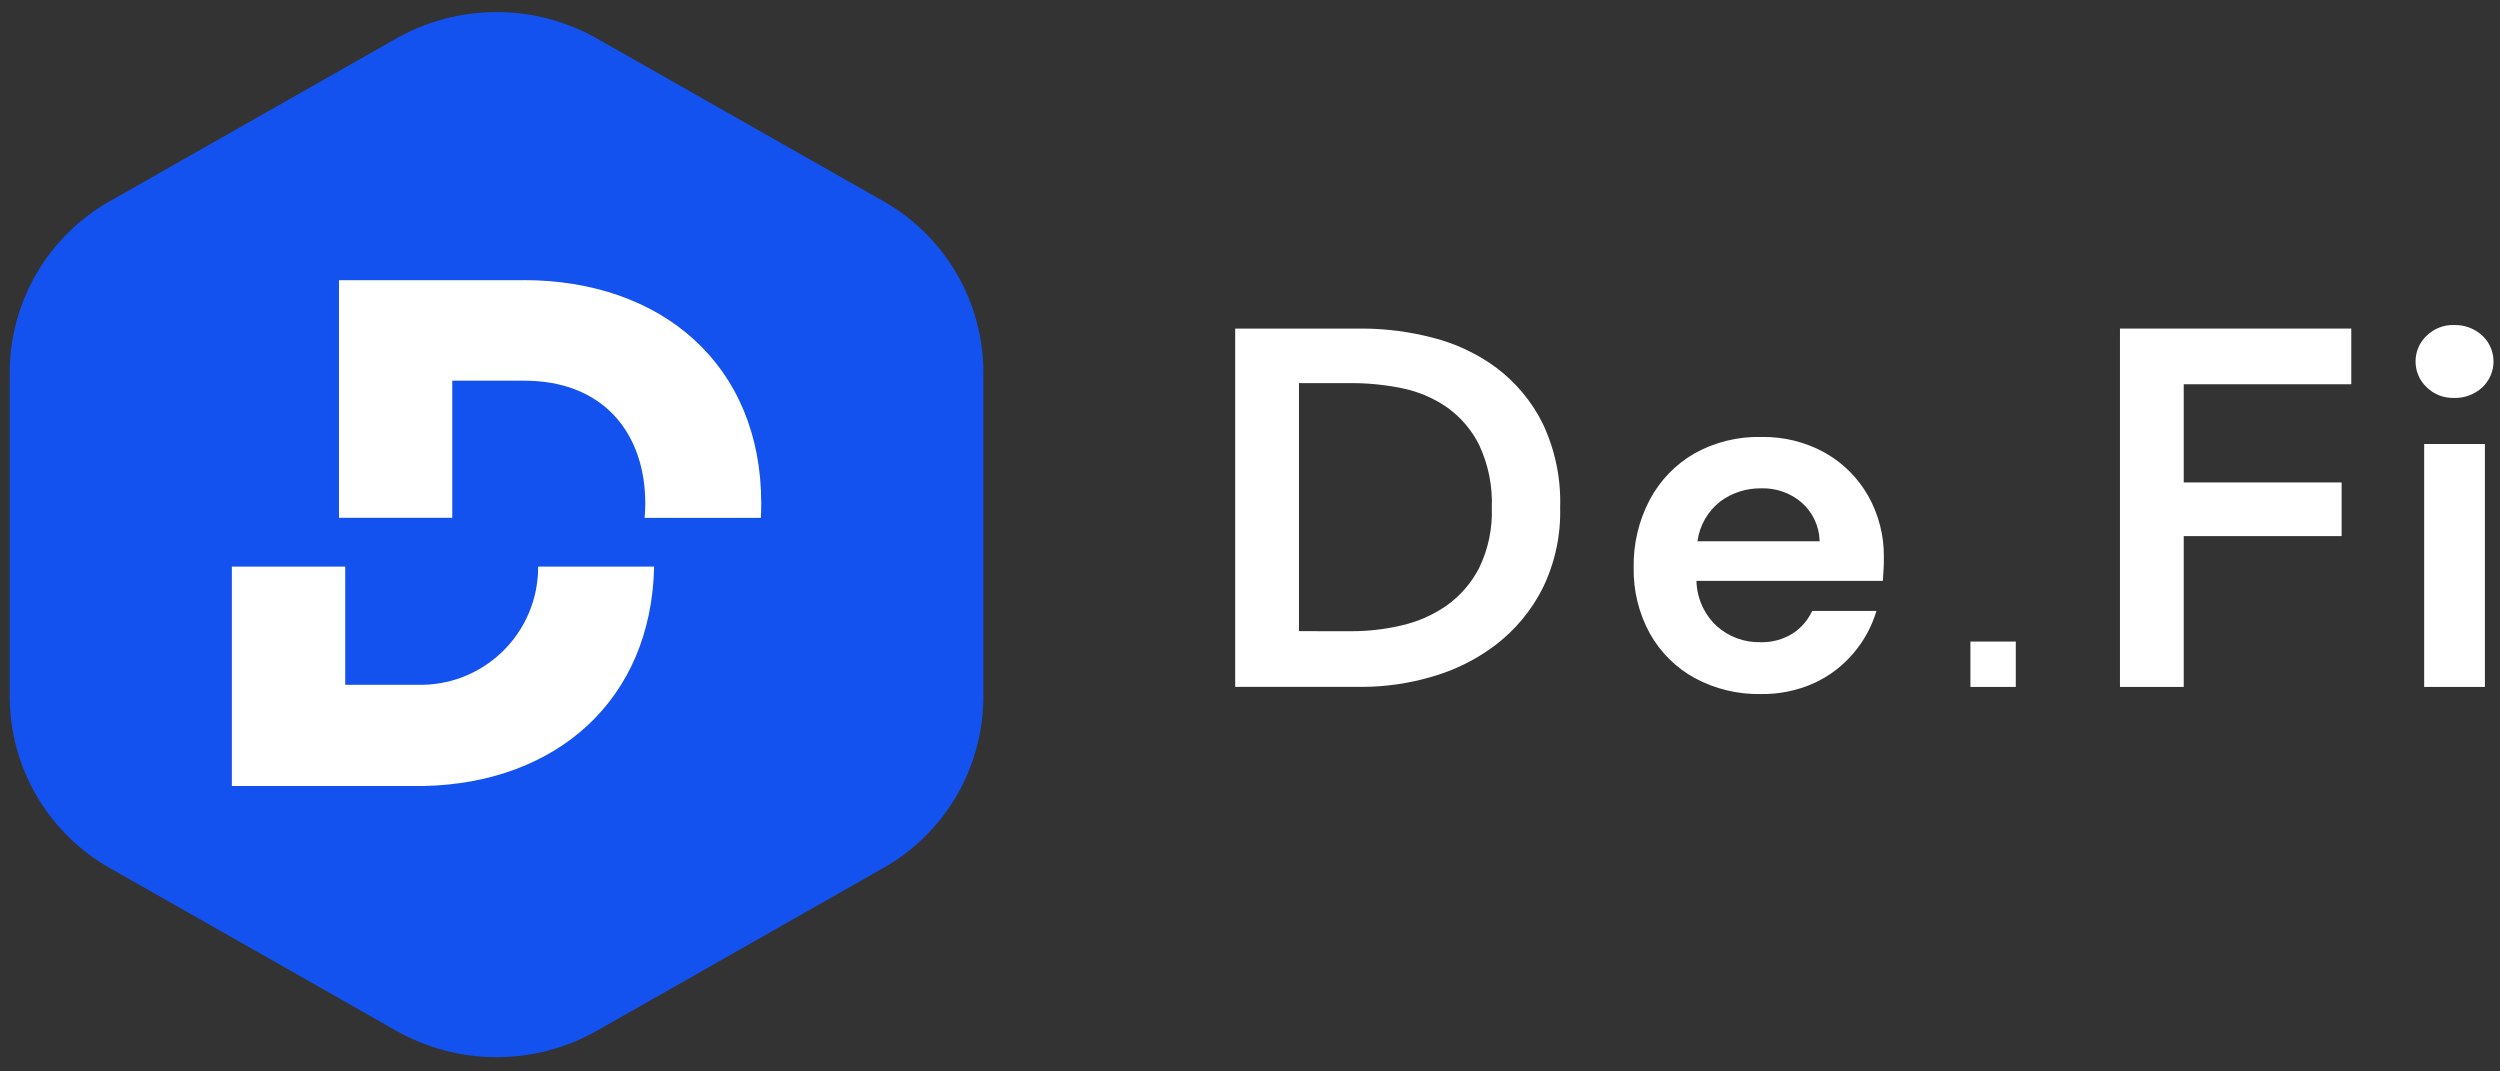
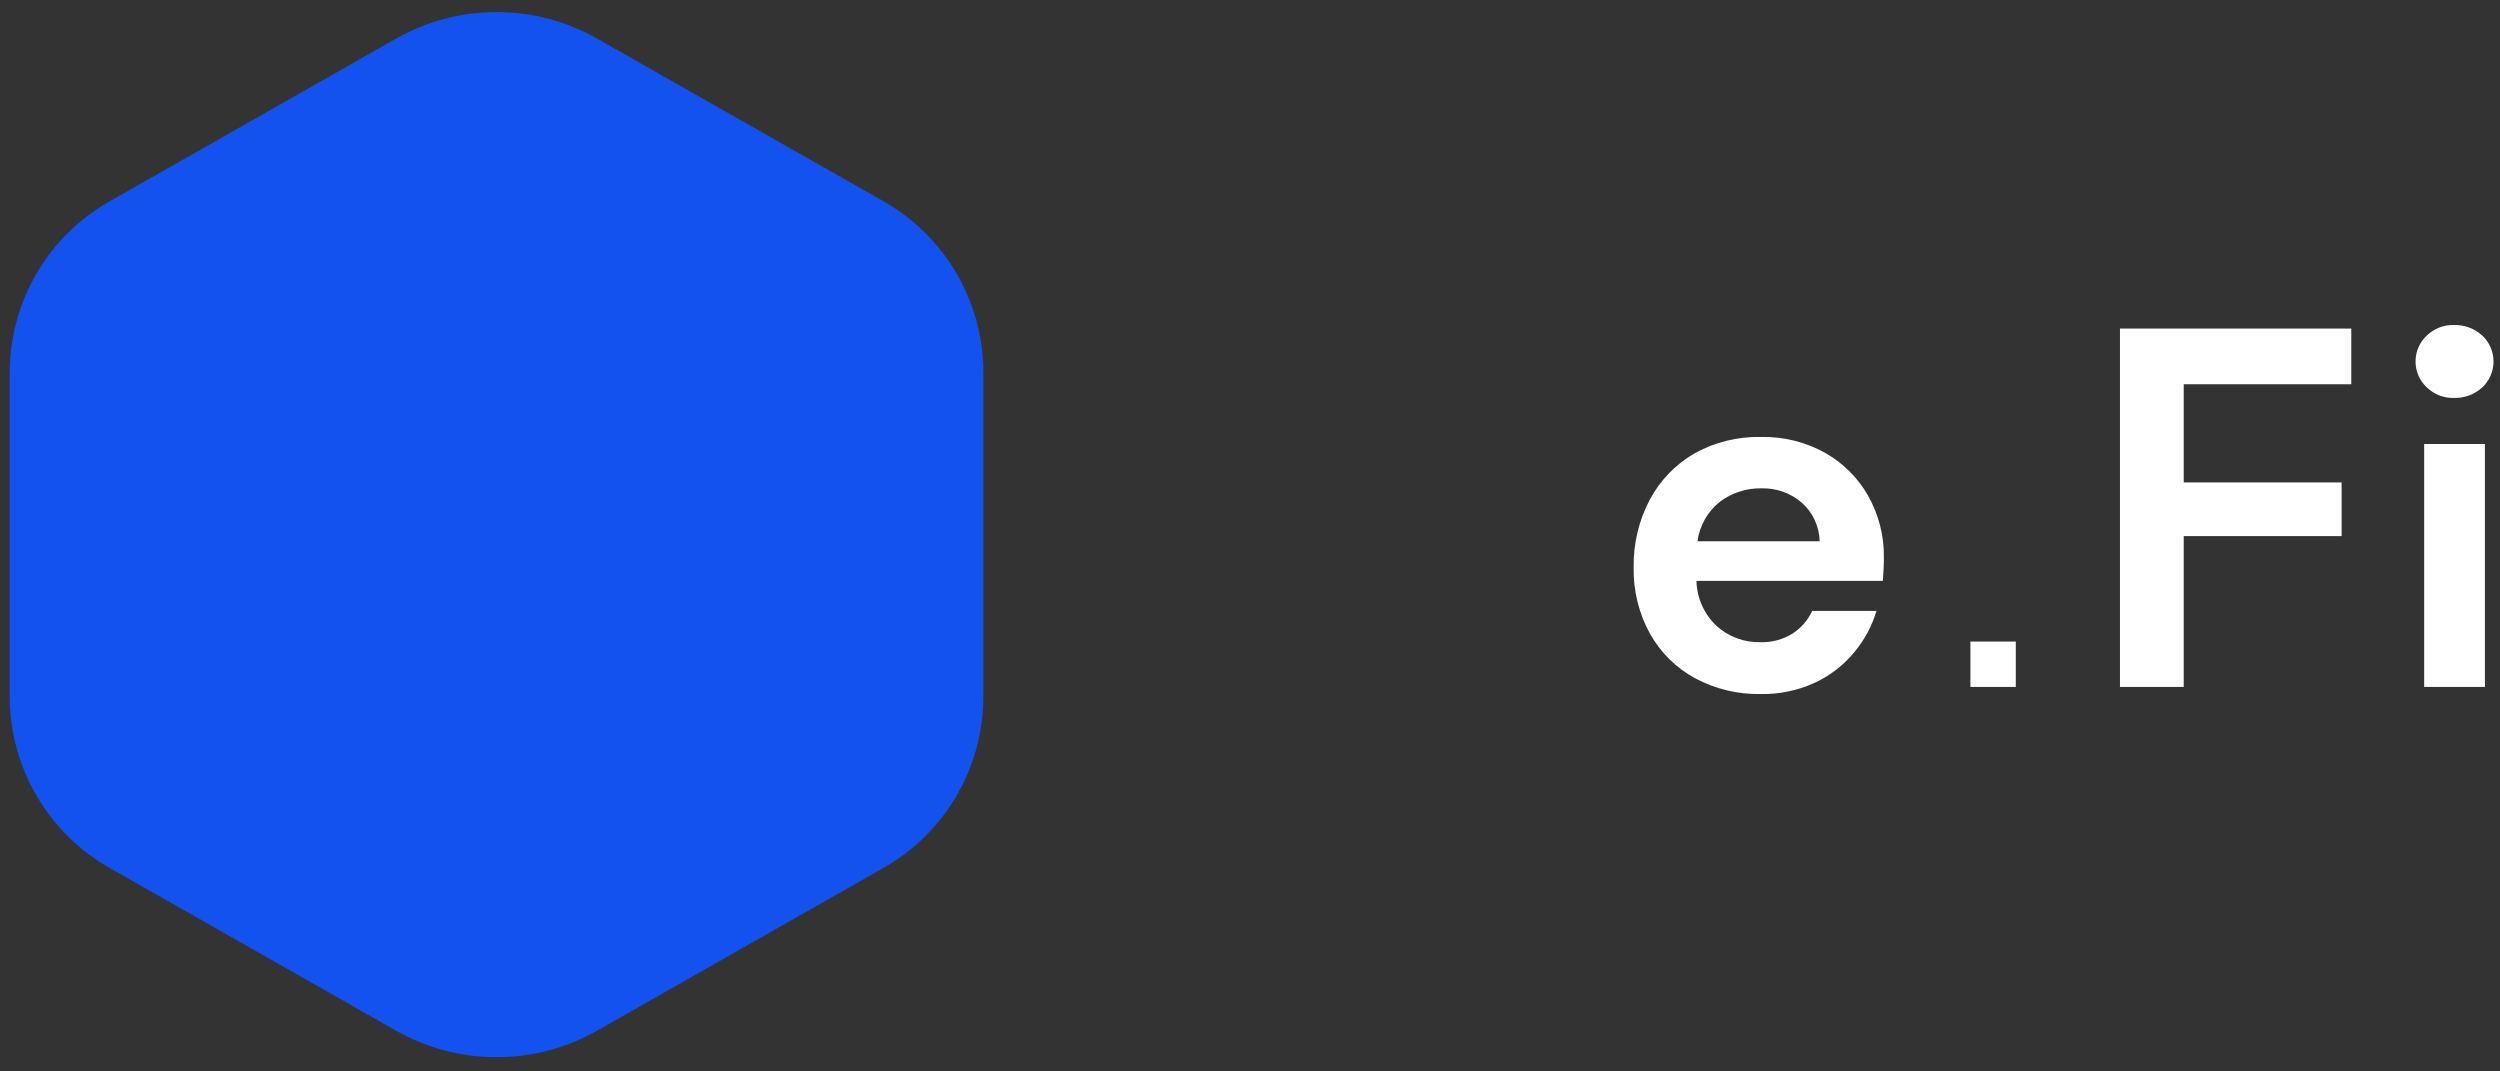
<svg xmlns="http://www.w3.org/2000/svg" width="133" height="57" viewBox="0 0 133 57" fill="none">
  <rect x="0" y="0" width="133" height="57" fill="#333333" stroke="none" />
  <path fill-rule="evenodd" clip-rule="evenodd" d="M31.757 2.049L46.975 10.694C48.59 11.603 49.935 12.925 50.874 14.523C51.812 16.122 52.309 17.941 52.315 19.794V37.087C52.309 38.941 51.812 40.76 50.874 42.358C49.936 43.957 48.591 45.278 46.975 46.187L31.757 54.834C30.128 55.757 28.289 56.242 26.417 56.242C24.545 56.242 22.705 55.757 21.077 54.834L5.858 46.188C4.242 45.278 2.897 43.956 1.959 42.356C1.021 40.757 0.524 38.937 0.518 37.083V19.797C0.524 17.944 1.021 16.125 1.959 14.526C2.897 12.927 4.243 11.606 5.858 10.697L21.077 2.051C22.705 1.128 24.545 0.642 26.417 0.642C28.288 0.641 30.128 1.126 31.757 2.049Z" fill="#1452F0" />
-   <path d="M18.366 30.142V36.43H22.152C22.995 36.459 23.834 36.319 24.621 36.016C25.408 35.712 26.125 35.253 26.73 34.666C27.335 34.079 27.815 33.375 28.142 32.598C28.468 31.82 28.634 30.985 28.629 30.142H34.8C34.652 37.261 29.587 41.661 22.563 41.814H22.185H12.335V30.142H18.366ZM27.847 14.902C35.206 14.902 40.498 19.402 40.498 26.782C40.498 27.041 40.491 27.296 40.478 27.549H34.292C34.317 27.296 34.329 27.041 34.329 26.782C34.329 23.204 32.27 20.403 28.215 20.258L27.882 20.253H24.061V27.548H18.034V14.906H27.848L27.847 14.902Z" fill="white" />
-   <path d="M65.712 17.48H72.471C73.734 17.483 74.992 17.646 76.214 17.964C77.438 18.272 78.591 18.815 79.607 19.564C80.639 20.341 81.477 21.345 82.057 22.499C82.728 23.905 83.051 25.452 83 27.009C83.04 28.5 82.716 29.979 82.057 31.318C81.468 32.474 80.632 33.485 79.607 34.28C78.593 35.057 77.442 35.637 76.214 35.99C74.999 36.352 73.739 36.538 72.471 36.542H65.712V17.48ZM71.932 33.58C72.821 33.579 73.706 33.475 74.571 33.27C75.425 33.075 76.234 32.719 76.954 32.22C77.686 31.7 78.281 31.012 78.691 30.214C79.174 29.217 79.405 28.116 79.364 27.009C79.409 25.858 79.178 24.713 78.691 23.67C78.289 22.863 77.692 22.169 76.954 21.651C76.235 21.161 75.424 20.821 74.571 20.651C73.703 20.473 72.818 20.383 71.932 20.382H69.105V33.577L71.932 33.58Z" fill="white" />
  <path d="M112.782 17.48H125.088V20.442H116.174V25.666H124.574V28.521H116.174V36.545H112.782V17.48Z" fill="white" />
  <path d="M128.508 19.23C128.507 18.976 128.557 18.724 128.657 18.49C128.757 18.256 128.903 18.045 129.087 17.87C129.279 17.679 129.509 17.529 129.761 17.429C130.014 17.329 130.284 17.282 130.555 17.291C131.106 17.276 131.641 17.474 132.049 17.844C132.24 18.021 132.393 18.235 132.497 18.474C132.601 18.712 132.655 18.97 132.655 19.23C132.655 19.491 132.601 19.748 132.497 19.987C132.393 20.226 132.24 20.44 132.049 20.617C131.641 20.987 131.106 21.185 130.555 21.17C130.284 21.178 130.014 21.132 129.761 21.032C129.509 20.932 129.279 20.782 129.087 20.591C128.903 20.416 128.756 20.204 128.657 19.97C128.557 19.736 128.507 19.484 128.508 19.23ZM128.966 23.62H132.197V36.545H128.966V23.62Z" fill="white" />
  <path d="M107.24 34.131H104.826V36.545H107.24V34.131Z" fill="white" />
  <path d="M93.673 36.923C92.453 36.947 91.248 36.657 90.173 36.08C89.168 35.532 88.339 34.712 87.779 33.713C87.185 32.635 86.886 31.419 86.911 30.188C86.889 28.935 87.183 27.697 87.766 26.588C88.31 25.563 89.13 24.711 90.134 24.128C91.222 23.521 92.453 23.216 93.698 23.247C94.884 23.223 96.055 23.514 97.092 24.089C98.054 24.631 98.85 25.427 99.392 26.389C99.949 27.381 100.235 28.501 100.221 29.638C100.221 29.832 100.221 30.033 100.208 30.244C100.195 30.455 100.186 30.673 100.169 30.902H90.251C90.262 31.352 90.361 31.795 90.544 32.206C90.727 32.616 90.99 32.987 91.317 33.295C91.953 33.873 92.786 34.184 93.645 34.164C94.252 34.185 94.852 34.025 95.368 33.703C95.821 33.409 96.181 32.993 96.407 32.503H99.827C99.58 33.33 99.163 34.096 98.603 34.752C98.029 35.431 97.312 35.975 96.503 36.343C95.614 36.742 94.647 36.94 93.673 36.923ZM93.699 25.979C92.914 25.968 92.147 26.213 91.516 26.679C90.851 27.2 90.417 27.96 90.306 28.797H96.806C96.797 28.409 96.709 28.026 96.546 27.673C96.383 27.32 96.149 27.004 95.859 26.745C95.261 26.228 94.489 25.955 93.699 25.979Z" fill="white" />
</svg>